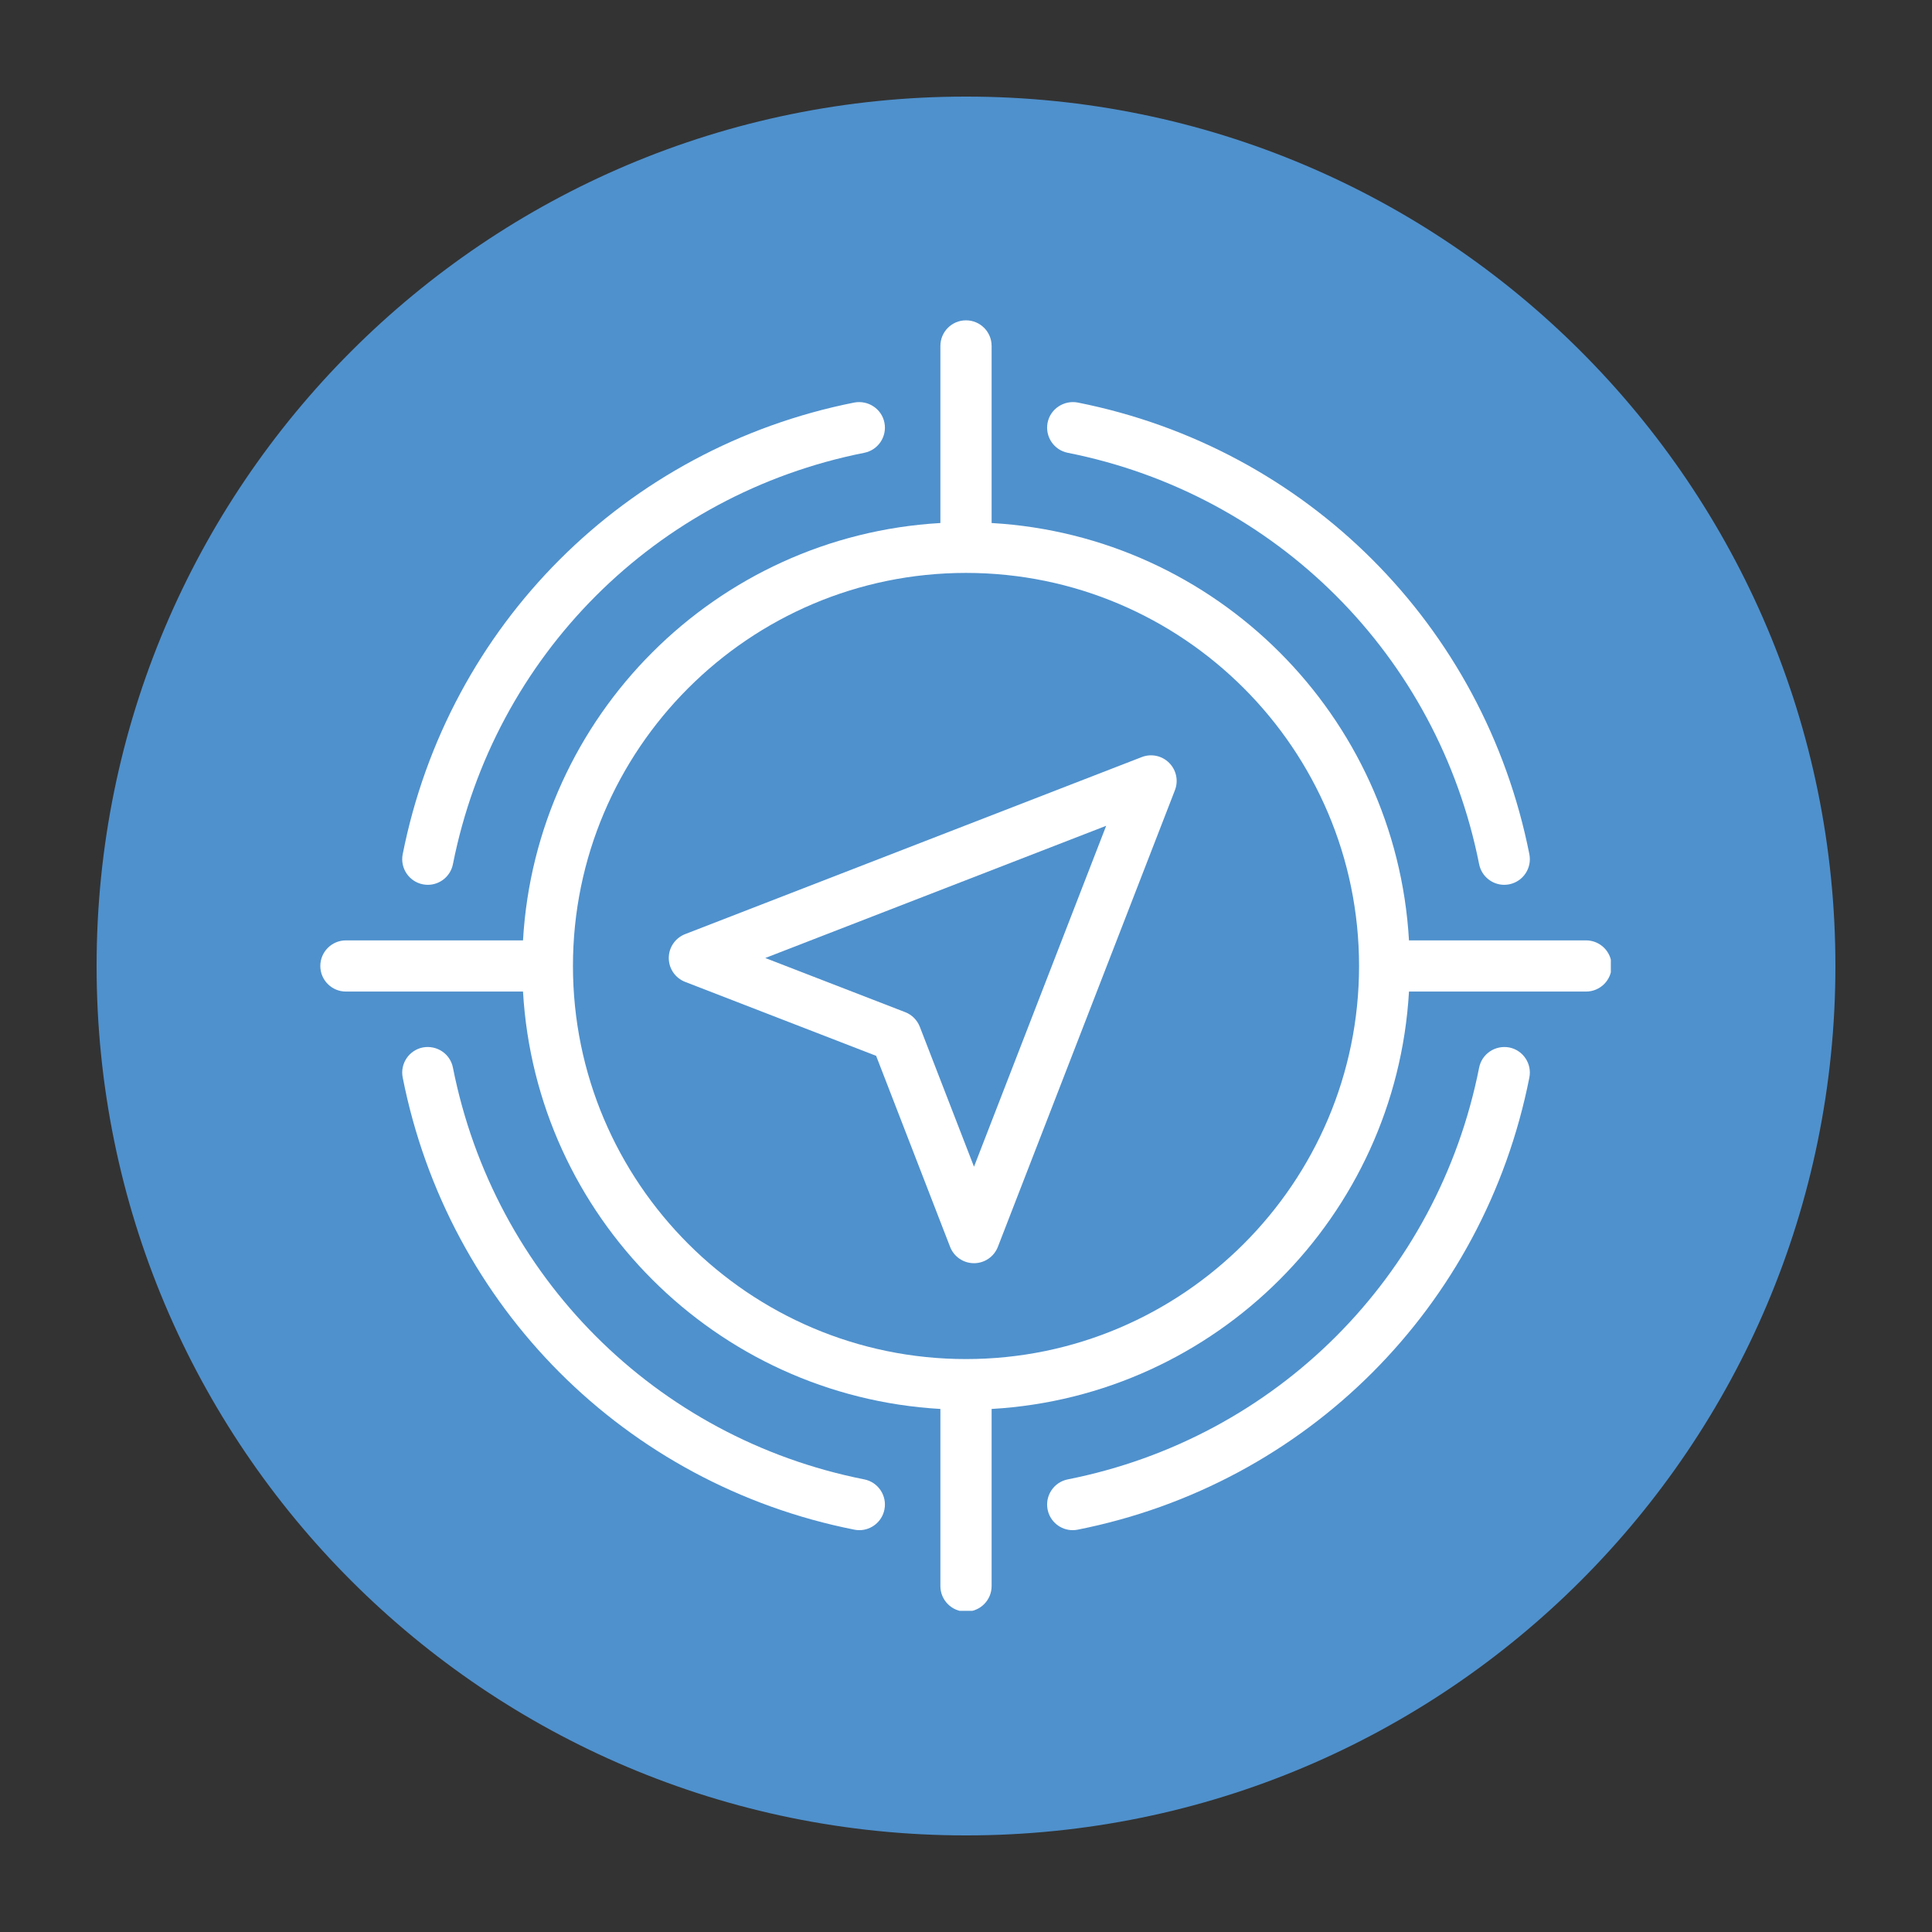
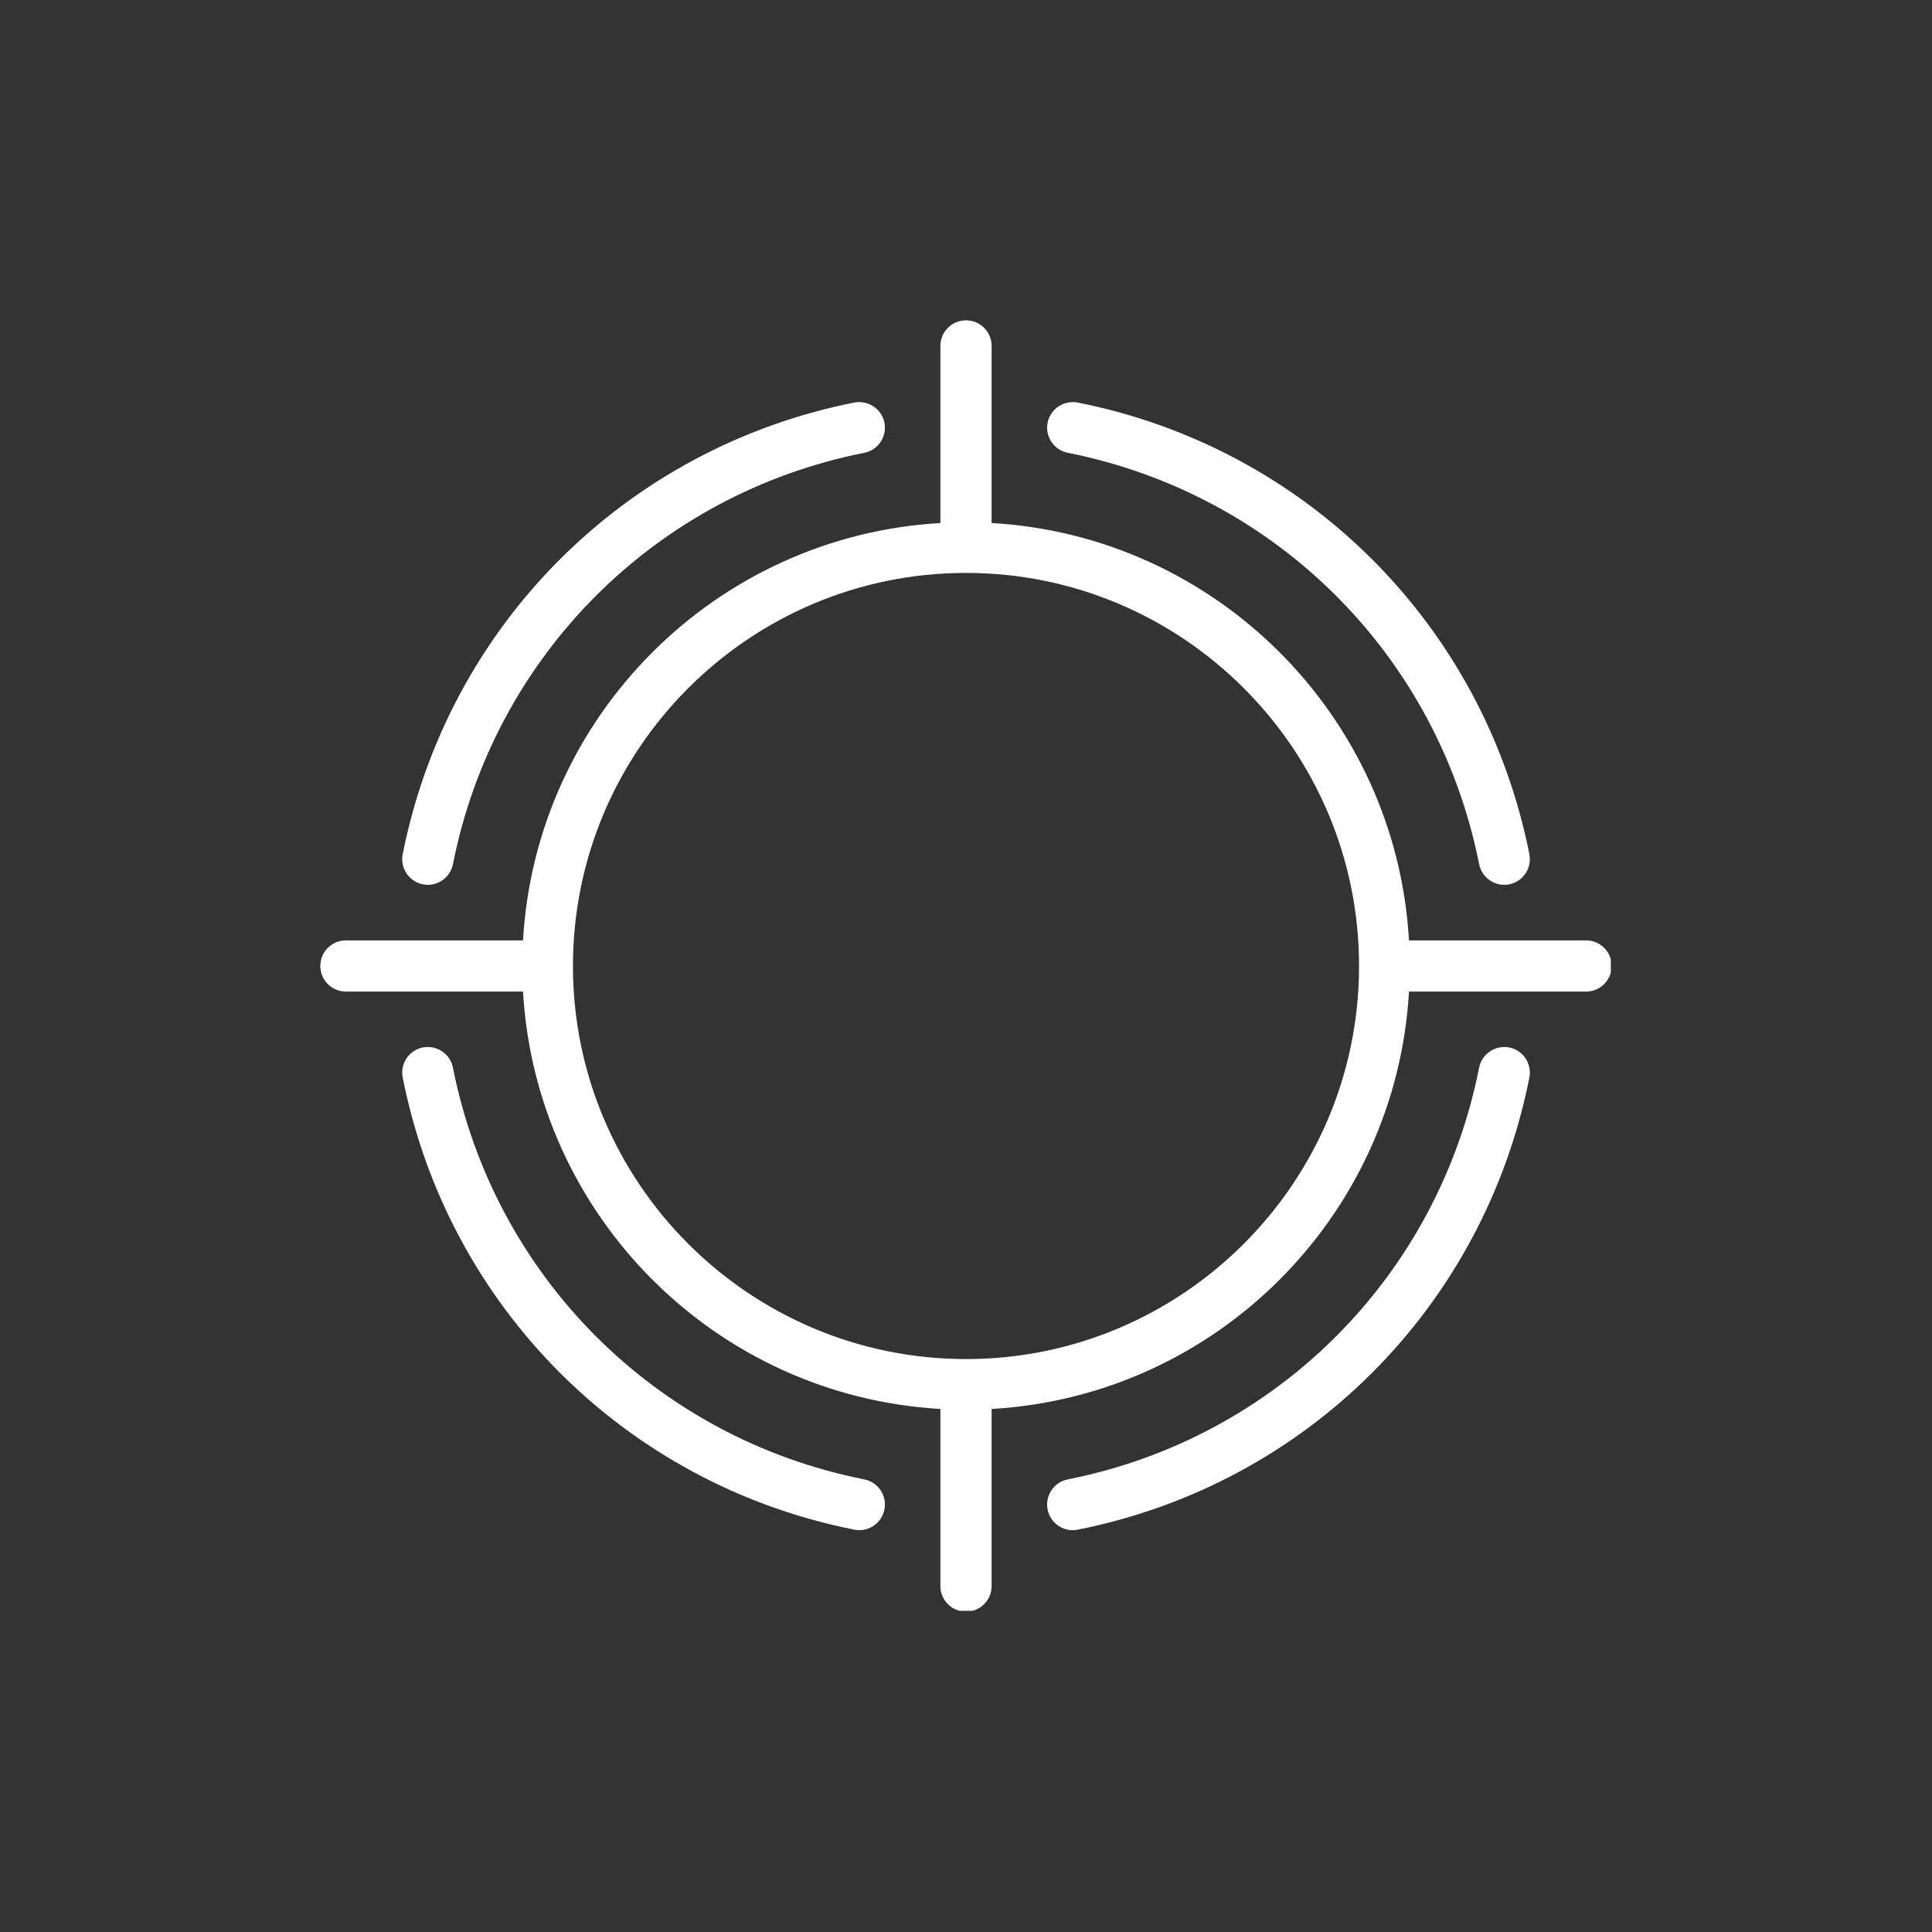
<svg xmlns="http://www.w3.org/2000/svg" width="1024" zoomAndPan="magnify" viewBox="0 0 768 768" height="1024" preserveAspectRatio="xMidYMid meet" version="1.0">
  <rect x="0" y="0" width="768" height="768" fill="#333333" stroke="none" />
  <defs>
    <clipPath id="5f9db5feb1">
-       <path d="M 38.398 38.398 L 729.602 38.398 L 729.602 729.602 L 38.398 729.602 Z M 38.398 38.398 " clip-rule="nonzero" />
-     </clipPath>
+       </clipPath>
    <clipPath id="88b54babf8">
      <path d="M 384 38.398 C 193.129 38.398 38.398 193.129 38.398 384 C 38.398 574.871 193.129 729.602 384 729.602 C 574.871 729.602 729.602 574.871 729.602 384 C 729.602 193.129 574.871 38.398 384 38.398 Z M 384 38.398 " clip-rule="nonzero" />
    </clipPath>
    <clipPath id="3c765e7889">
      <path d="M 0.398 0.398 L 691.602 0.398 L 691.602 691.602 L 0.398 691.602 Z M 0.398 0.398 " clip-rule="nonzero" />
    </clipPath>
    <clipPath id="72fa83845f">
-       <path d="M 346 0.398 C 155.129 0.398 0.398 155.129 0.398 346 C 0.398 536.871 155.129 691.602 346 691.602 C 536.871 691.602 691.602 536.871 691.602 346 C 691.602 155.129 536.871 0.398 346 0.398 Z M 346 0.398 " clip-rule="nonzero" />
-     </clipPath>
+       </clipPath>
    <clipPath id="f4ce6e1b88">
-       <rect x="0" width="692" y="0" height="692" />
-     </clipPath>
+       </clipPath>
    <clipPath id="9ebb25d388">
      <path d="M 127.332 127.332 L 640.332 127.332 L 640.332 640.332 L 127.332 640.332 Z M 127.332 127.332 " clip-rule="nonzero" />
    </clipPath>
  </defs>
  <g clip-path="url(#5f9db5feb1)">
    <g clip-path="url(#88b54babf8)">
      <g transform="matrix(1, 0, 0, 1, 38, 38)">
        <g clip-path="url(#f4ce6e1b88)">
          <g clip-path="url(#3c765e7889)">
            <g clip-path="url(#72fa83845f)">
              <path fill="#4f91cd" d="M 0.398 0.398 L 691.602 0.398 L 691.602 691.602 L 0.398 691.602 Z M 0.398 0.398 " fill-opacity="1" fill-rule="nonzero" />
            </g>
          </g>
        </g>
      </g>
    </g>
  </g>
  <path fill="#ffffff" d="M 168.082 351.531 C 168.754 351.664 169.418 351.73 170.07 351.73 C 174.836 351.73 179.086 348.363 180.047 343.527 C 196.492 260.633 260.68 196.445 343.574 179.992 C 349.09 178.898 352.668 173.531 351.574 168.012 C 350.48 162.512 345.105 159 339.613 160.012 C 248.602 178.086 178.133 248.57 160.082 339.551 C 158.988 345.066 162.566 350.438 168.082 351.531 Z M 168.082 351.531 " fill-opacity="1" fill-rule="nonzero" />
  <path fill="#ffffff" d="M 343.574 588.082 C 260.672 571.648 196.484 507.395 180.047 424.398 C 178.961 418.883 173.641 415.352 168.082 416.379 C 162.574 417.473 158.988 422.824 160.082 428.344 C 178.117 519.457 248.59 590.004 339.613 608.066 C 340.285 608.199 340.945 608.266 341.602 608.266 C 346.363 608.266 350.613 604.902 351.574 600.062 C 352.668 594.547 349.09 589.176 343.574 588.082 Z M 343.574 588.082 " fill-opacity="1" fill-rule="nonzero" />
  <path fill="#ffffff" d="M 599.941 416.379 C 594.398 415.371 589.074 418.883 587.98 424.398 C 571.535 507.395 507.348 571.648 424.445 588.082 C 418.93 589.176 415.348 594.547 416.441 600.062 C 417.402 604.902 421.652 608.266 426.418 608.266 C 427.07 608.266 427.734 608.199 428.406 608.066 C 519.426 590.004 589.902 519.473 607.945 428.344 C 609.039 422.844 605.461 417.473 599.941 416.379 Z M 599.941 416.379 " fill-opacity="1" fill-rule="nonzero" />
  <path fill="#ffffff" d="M 424.445 179.992 C 507.332 196.445 571.527 260.633 587.98 343.527 C 588.941 348.363 593.191 351.73 597.953 351.73 C 598.609 351.73 599.281 351.664 599.941 351.531 C 605.461 350.438 609.039 345.066 607.945 339.551 C 589.887 248.555 519.41 178.086 428.406 160.012 C 422.945 159 417.535 162.512 416.441 168.012 C 415.348 173.531 418.93 178.898 424.445 179.992 Z M 424.445 179.992 " fill-opacity="1" fill-rule="nonzero" />
  <g clip-path="url(#9ebb25d388)">
    <path fill="#ffffff" d="M 630.48 373.816 L 560.094 373.816 C 554.969 284.574 483.434 213.039 394.184 207.91 L 394.184 137.512 C 394.184 131.895 389.625 127.336 384 127.336 C 378.375 127.336 373.82 131.895 373.82 137.512 L 373.82 207.91 C 284.566 213.039 213.031 284.574 207.906 373.816 L 137.516 373.816 C 131.891 373.816 127.332 378.371 127.332 383.988 C 127.332 389.605 131.891 394.16 137.516 394.16 L 207.906 394.16 C 213.031 483.418 284.566 554.953 373.82 560.082 L 373.82 630.484 C 373.82 636.102 378.375 640.656 384 640.656 C 389.625 640.656 394.184 636.102 394.184 630.484 L 394.184 560.082 C 483.434 554.953 554.969 483.418 560.094 394.16 L 630.48 394.16 C 636.105 394.16 640.66 389.605 640.66 383.988 C 640.66 378.371 636.105 373.816 630.48 373.816 Z M 384 540.25 C 297.844 540.25 227.758 470.145 227.758 383.988 C 227.758 297.848 297.844 227.742 384 227.742 C 470.16 227.742 540.246 297.848 540.246 383.988 C 540.246 470.145 470.16 540.25 384 540.25 Z M 384 540.25 " fill-opacity="1" fill-rule="nonzero" />
  </g>
-   <path fill="#ffffff" d="M 453.879 300.945 L 272.352 371.328 C 268.434 372.855 265.848 376.613 265.848 380.824 C 265.848 385.031 268.434 388.793 272.352 390.316 L 348.277 419.711 L 377.68 495.645 C 379.195 499.555 382.965 502.141 387.172 502.141 C 391.375 502.141 395.145 499.574 396.668 495.645 L 467.051 314.117 C 468.512 310.355 467.605 306.098 464.758 303.25 C 461.898 300.383 457.641 299.488 453.879 300.945 Z M 387.184 463.785 L 365.641 408.164 C 364.605 405.496 362.496 403.375 359.828 402.348 L 304.207 380.824 L 439.723 328.266 Z M 387.184 463.785 " fill-opacity="1" fill-rule="nonzero" />
</svg>